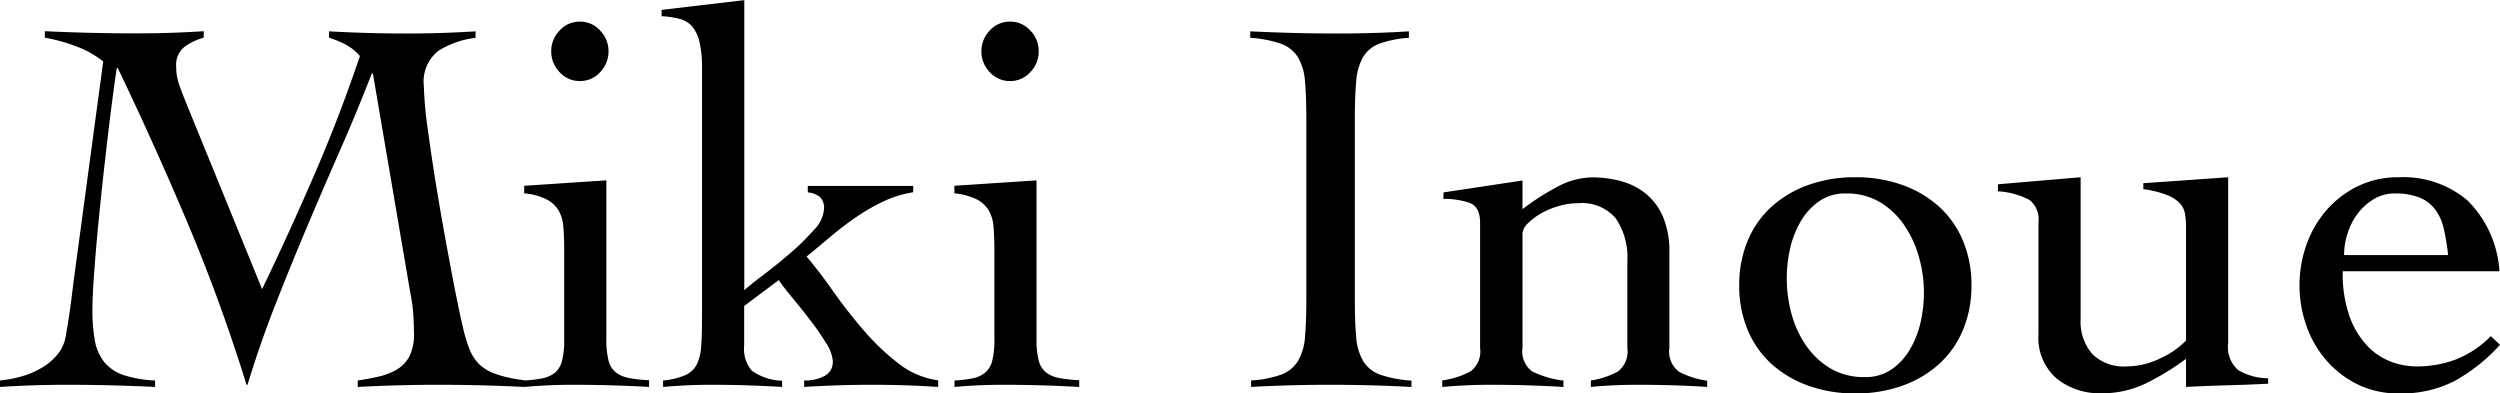
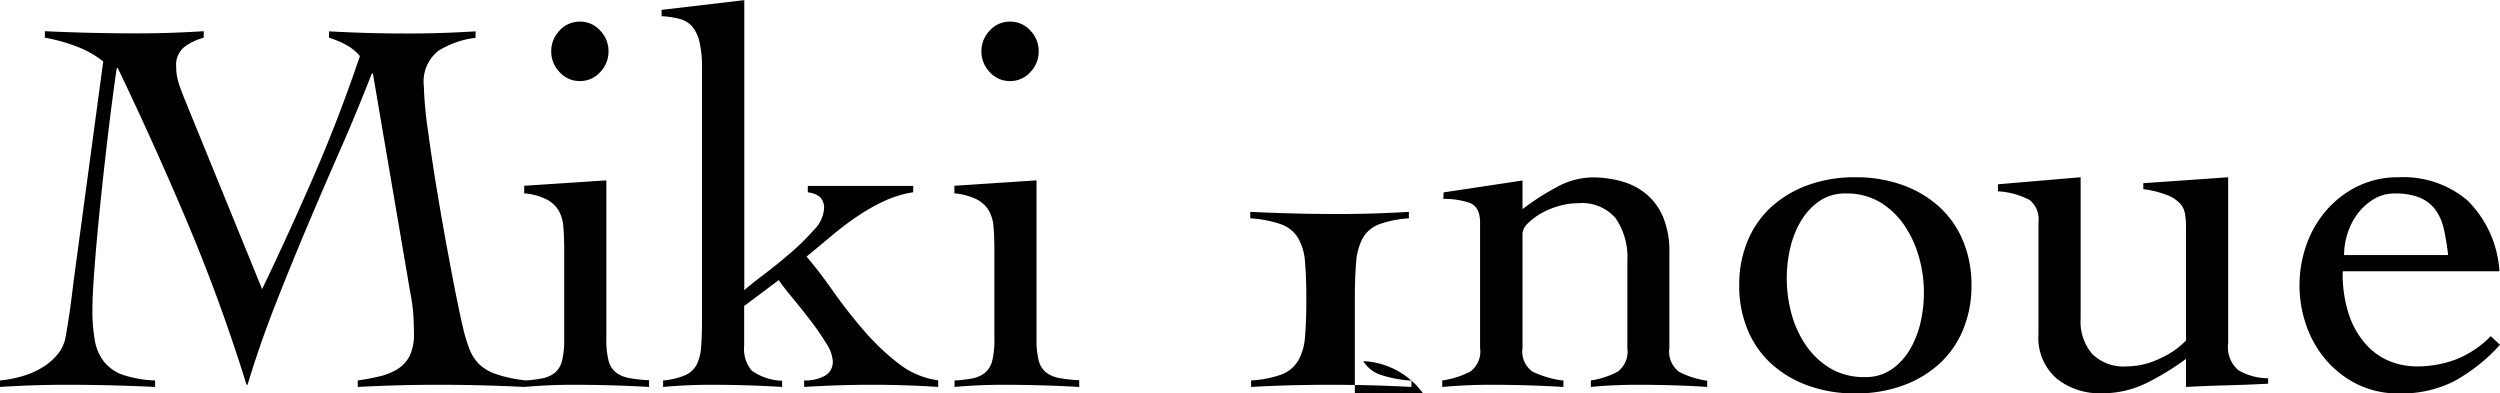
<svg xmlns="http://www.w3.org/2000/svg" width="74.016" height="11.647" viewBox="0 0 74.016 11.647">
-   <path id="パス_747" data-name="パス 747" d="M9.744-10.464q.576.032,1.152.048t1.152.016q.512,0,1.016-.016t1.016-.048v.192a2.646,2.646,0,0,0-1.1.384,1.158,1.158,0,0,0-.432,1.04,11.257,11.257,0,0,0,.12,1.3q.12.9.3,1.976t.384,2.144q.2,1.072.376,1.824a4.378,4.378,0,0,0,.176.56,1.313,1.313,0,0,0,.272.424,1.312,1.312,0,0,0,.5.3,3.776,3.776,0,0,0,.848.184V.064Q14.88.032,14.248.016T12.976,0q-.608,0-1.192.016T10.592.064V-.128q.336-.048.64-.12a1.792,1.792,0,0,0,.536-.216.982.982,0,0,0,.36-.392,1.456,1.456,0,0,0,.128-.664q0-.192-.016-.512a5.376,5.376,0,0,0-.1-.736l-1.1-6.448h-.032q-.448,1.152-.944,2.28T9.088-4.672q-.48,1.136-.936,2.3T7.328,0H7.3Q6.528-2.48,5.56-4.776t-2.072-4.6H3.456Q3.328-8.5,3.2-7.424T2.968-5.336Q2.864-4.32,2.8-3.48T2.736-2.224a5.017,5.017,0,0,0,.072.912,1.406,1.406,0,0,0,.28.64,1.252,1.252,0,0,0,.568.384,3.421,3.421,0,0,0,.936.16V.064Q3.92.032,3.28.016T1.968,0q-.5,0-.984.016T0,.064V-.128A3.561,3.561,0,0,0,.664-.256a2.439,2.439,0,0,0,.6-.264,1.746,1.746,0,0,0,.456-.4,1.143,1.143,0,0,0,.232-.552q.1-.56.176-1.176t.16-1.224l.768-5.7a2.888,2.888,0,0,0-.8-.448,5.018,5.018,0,0,0-.928-.256v-.192q.688.032,1.368.048t1.368.016q.5,0,.984-.016t.984-.048v.192a1.688,1.688,0,0,0-.56.264.67.67,0,0,0-.256.584A1.613,1.613,0,0,0,5.3-8.9q.088.256.2.528L7.76-2.832q.816-1.7,1.552-3.4t1.344-3.5a1.408,1.408,0,0,0-.416-.336,2.873,2.873,0,0,0-.5-.208Zm6.96,6.48q0-.384-.024-.68a1.132,1.132,0,0,0-.144-.5.9.9,0,0,0-.36-.328,1.87,1.87,0,0,0-.656-.176v-.224l2.432-.16v4.7a2.474,2.474,0,0,0,.064.632.653.653,0,0,0,.216.352.911.911,0,0,0,.392.168,4.015,4.015,0,0,0,.592.064V.064q-.56-.032-1.128-.048T16.96,0q-.368,0-.72.016t-.72.048V-.128a3.47,3.47,0,0,0,.544-.064.839.839,0,0,0,.368-.168.677.677,0,0,0,.208-.352,2.474,2.474,0,0,0,.064-.632Zm.464-6.768a.793.793,0,0,1,.6.264.871.871,0,0,1,.248.616.871.871,0,0,1-.248.616.793.793,0,0,1-.6.264.793.793,0,0,1-.6-.264.871.871,0,0,1-.248-.616.871.871,0,0,1,.248-.616A.793.793,0,0,1,17.168-10.752ZM19.632-.128a2.116,2.116,0,0,0,.664-.16.7.7,0,0,0,.336-.32,1.439,1.439,0,0,0,.128-.536q.024-.328.024-.808V-9.376a3.3,3.3,0,0,0-.072-.76A1.105,1.105,0,0,0,20.5-10.6a.741.741,0,0,0-.376-.232,2.526,2.526,0,0,0-.536-.08V-11.1l2.448-.288V-2.8q.176-.16.568-.456t.792-.64a7.22,7.22,0,0,0,.7-.688.991.991,0,0,0,.3-.616.457.457,0,0,0-.12-.36.68.68,0,0,0-.36-.136v-.192h3.12V-5.7a3.313,3.313,0,0,0-.9.28,6,6,0,0,0-.8.464q-.384.264-.744.568t-.712.592q.368.432.784,1.024t.9,1.152A6.881,6.881,0,0,0,26.6-.632a2.417,2.417,0,0,0,1.176.5V.064Q27.3.032,26.808.016T25.824,0q-.512,0-1.008.016T23.808.064V-.128a1.2,1.2,0,0,0,.56-.112A.465.465,0,0,0,24.656-.7a1.116,1.116,0,0,0-.2-.536,7.65,7.65,0,0,0-.464-.672q-.264-.344-.536-.672t-.4-.52l-1.024.768v1.184a.983.983,0,0,0,.224.728,1.62,1.62,0,0,0,.9.3V.064Q22.624.032,22.1.016T21.056,0q-.368,0-.712.016t-.712.048ZM29.44-3.984q0-.384-.024-.68a1.132,1.132,0,0,0-.144-.5.9.9,0,0,0-.36-.328,1.87,1.87,0,0,0-.656-.176v-.224l2.432-.16v4.7a2.474,2.474,0,0,0,.064.632.653.653,0,0,0,.216.352.911.911,0,0,0,.392.168,4.015,4.015,0,0,0,.592.064V.064q-.56-.032-1.128-.048T29.7,0q-.368,0-.72.016t-.72.048V-.128A3.47,3.47,0,0,0,28.8-.192a.839.839,0,0,0,.368-.168.677.677,0,0,0,.208-.352,2.474,2.474,0,0,0,.064-.632Zm.464-6.768a.793.793,0,0,1,.6.264.871.871,0,0,1,.248.616.871.871,0,0,1-.248.616.793.793,0,0,1-.6.264.793.793,0,0,1-.6-.264.871.871,0,0,1-.248-.616.871.871,0,0,1,.248-.616A.793.793,0,0,1,29.9-10.752ZM37.04-.128a3.223,3.223,0,0,0,.9-.176.984.984,0,0,0,.488-.4,1.629,1.629,0,0,0,.208-.712q.04-.44.04-1.112V-7.872q0-.672-.04-1.112a1.629,1.629,0,0,0-.208-.712.979.979,0,0,0-.5-.4,3.445,3.445,0,0,0-.912-.176v-.192q.672.032,1.3.048t1.3.016q.528,0,1.056-.016t1.04-.048v.192a3.176,3.176,0,0,0-.88.176.942.942,0,0,0-.48.4,1.706,1.706,0,0,0-.2.712q-.04.44-.04,1.112v5.344q0,.672.04,1.112A1.629,1.629,0,0,0,40.36-.7a.979.979,0,0,0,.5.4,3.493,3.493,0,0,0,.928.176V.064Q41.184.032,40.576.016T39.36,0q-.592,0-1.168.016T37.04.064Zm5.7-5.568,2.336-.352V-5.2a7.239,7.239,0,0,1,.992-.64,2.25,2.25,0,0,1,1.072-.3,3.22,3.22,0,0,1,.856.112,2,2,0,0,1,.728.368,1.794,1.794,0,0,1,.512.688A2.64,2.64,0,0,1,49.424-3.9v2.816a.74.74,0,0,0,.288.7,2.585,2.585,0,0,0,.832.264V.064Q50.08.032,49.552.016T48.48,0q-.368,0-.712.016T47.1.064V-.128A2.444,2.444,0,0,0,47.9-.392a.749.749,0,0,0,.28-.7V-3.664a2.036,2.036,0,0,0-.344-1.264,1.314,1.314,0,0,0-1.112-.448,2.088,2.088,0,0,0-.56.08,2.332,2.332,0,0,0-.528.216,1.855,1.855,0,0,0-.4.3.45.45,0,0,0-.16.3v3.392a.724.724,0,0,0,.3.7,2.893,2.893,0,0,0,.912.264V.064q-.544-.032-1.08-.048T44.128,0q-.368,0-.712.016T42.7.064V-.128a2.585,2.585,0,0,0,.832-.264.74.74,0,0,0,.288-.7V-4.8q0-.48-.328-.592a2.351,2.351,0,0,0-.76-.112Zm12.192-.448a4.037,4.037,0,0,1,1.4.232,3.261,3.261,0,0,1,1.088.648,2.82,2.82,0,0,1,.7,1.008,3.363,3.363,0,0,1,.248,1.312,3.363,3.363,0,0,1-.248,1.312,2.82,2.82,0,0,1-.7,1.008,3.261,3.261,0,0,1-1.088.648,4.037,4.037,0,0,1-1.4.232,4.037,4.037,0,0,1-1.4-.232A3.261,3.261,0,0,1,52.44-.624a2.82,2.82,0,0,1-.7-1.008,3.363,3.363,0,0,1-.248-1.312,3.363,3.363,0,0,1,.248-1.312,2.82,2.82,0,0,1,.7-1.008,3.261,3.261,0,0,1,1.088-.648A4.037,4.037,0,0,1,54.928-6.144Zm-.288.48a1.342,1.342,0,0,0-.776.224,1.845,1.845,0,0,0-.544.584A2.772,2.772,0,0,0,53-4.04a4.055,4.055,0,0,0-.1.9,3.974,3.974,0,0,0,.136,1.024,3.042,3.042,0,0,0,.424.936,2.331,2.331,0,0,0,.72.688,1.957,1.957,0,0,0,1.04.264,1.342,1.342,0,0,0,.776-.224,1.845,1.845,0,0,0,.544-.584,2.781,2.781,0,0,0,.32-.808,4.02,4.02,0,0,0,.1-.912,3.8,3.8,0,0,0-.144-1.016,3.174,3.174,0,0,0-.432-.944,2.332,2.332,0,0,0-.72-.688A1.925,1.925,0,0,0,54.64-5.664ZM61.6-1.952a1.465,1.465,0,0,0,.344,1.04,1.324,1.324,0,0,0,1.016.368,2.281,2.281,0,0,0,1.016-.248,2.4,2.4,0,0,0,.744-.52V-4.688a2.15,2.15,0,0,0-.032-.384.606.606,0,0,0-.16-.312,1.081,1.081,0,0,0-.384-.24,3.081,3.081,0,0,0-.688-.168v-.176l2.512-.176v4.912a.893.893,0,0,0,.312.808,1.808,1.808,0,0,0,.872.232v.16Q66.544,0,65.928.016T64.72.064V-.768a7.635,7.635,0,0,1-1.176.72,2.977,2.977,0,0,1-1.336.3A2.044,2.044,0,0,1,60.9-.176,1.593,1.593,0,0,1,60.352-1.5V-4.816a.732.732,0,0,0-.264-.656,2.294,2.294,0,0,0-.936-.256v-.208L61.6-6.144ZM69.36-3.36a3.761,3.761,0,0,0,.216,1.376,2.451,2.451,0,0,0,.544.864,1.875,1.875,0,0,0,.7.448,2.171,2.171,0,0,0,.7.128A3.27,3.27,0,0,0,72.736-.76a2.982,2.982,0,0,0,1.008-.68l.272.256A5.249,5.249,0,0,1,72.672-.112a3.449,3.449,0,0,1-1.648.368,2.717,2.717,0,0,1-1.232-.272,2.938,2.938,0,0,1-.928-.72A3.14,3.14,0,0,1,68.28-1.76a3.585,3.585,0,0,1-.2-1.184,3.585,3.585,0,0,1,.2-1.184,3.14,3.14,0,0,1,.584-1.024,2.938,2.938,0,0,1,.928-.72,2.717,2.717,0,0,1,1.232-.272,2.931,2.931,0,0,1,2.032.688A3.243,3.243,0,0,1,74-3.36Zm3.12-.48a6.725,6.725,0,0,0-.128-.776,1.5,1.5,0,0,0-.256-.576,1.1,1.1,0,0,0-.464-.352,1.93,1.93,0,0,0-.736-.12,1.175,1.175,0,0,0-.616.168,1.685,1.685,0,0,0-.48.432,1.946,1.946,0,0,0-.3.592,2.088,2.088,0,0,0-.1.632Z" transform="translate(0 11.392)" />
+   <path id="パス_747" data-name="パス 747" d="M9.744-10.464q.576.032,1.152.048t1.152.016q.512,0,1.016-.016t1.016-.048v.192a2.646,2.646,0,0,0-1.1.384,1.158,1.158,0,0,0-.432,1.04,11.257,11.257,0,0,0,.12,1.3q.12.9.3,1.976t.384,2.144q.2,1.072.376,1.824a4.378,4.378,0,0,0,.176.56,1.313,1.313,0,0,0,.272.424,1.312,1.312,0,0,0,.5.3,3.776,3.776,0,0,0,.848.184V.064Q14.88.032,14.248.016T12.976,0q-.608,0-1.192.016T10.592.064V-.128q.336-.048.64-.12a1.792,1.792,0,0,0,.536-.216.982.982,0,0,0,.36-.392,1.456,1.456,0,0,0,.128-.664q0-.192-.016-.512a5.376,5.376,0,0,0-.1-.736l-1.1-6.448h-.032q-.448,1.152-.944,2.28T9.088-4.672q-.48,1.136-.936,2.3T7.328,0H7.3Q6.528-2.48,5.56-4.776t-2.072-4.6H3.456Q3.328-8.5,3.2-7.424T2.968-5.336Q2.864-4.32,2.8-3.48T2.736-2.224a5.017,5.017,0,0,0,.072.912,1.406,1.406,0,0,0,.28.64,1.252,1.252,0,0,0,.568.384,3.421,3.421,0,0,0,.936.16V.064Q3.92.032,3.28.016T1.968,0q-.5,0-.984.016T0,.064V-.128A3.561,3.561,0,0,0,.664-.256a2.439,2.439,0,0,0,.6-.264,1.746,1.746,0,0,0,.456-.4,1.143,1.143,0,0,0,.232-.552q.1-.56.176-1.176t.16-1.224l.768-5.7a2.888,2.888,0,0,0-.8-.448,5.018,5.018,0,0,0-.928-.256v-.192q.688.032,1.368.048t1.368.016q.5,0,.984-.016t.984-.048v.192a1.688,1.688,0,0,0-.56.264.67.67,0,0,0-.256.584A1.613,1.613,0,0,0,5.3-8.9q.088.256.2.528L7.76-2.832q.816-1.7,1.552-3.4t1.344-3.5a1.408,1.408,0,0,0-.416-.336,2.873,2.873,0,0,0-.5-.208Zm6.96,6.48q0-.384-.024-.68a1.132,1.132,0,0,0-.144-.5.9.9,0,0,0-.36-.328,1.87,1.87,0,0,0-.656-.176v-.224l2.432-.16v4.7a2.474,2.474,0,0,0,.064.632.653.653,0,0,0,.216.352.911.911,0,0,0,.392.168,4.015,4.015,0,0,0,.592.064V.064q-.56-.032-1.128-.048T16.96,0q-.368,0-.72.016t-.72.048V-.128a3.47,3.47,0,0,0,.544-.064.839.839,0,0,0,.368-.168.677.677,0,0,0,.208-.352,2.474,2.474,0,0,0,.064-.632Zm.464-6.768a.793.793,0,0,1,.6.264.871.871,0,0,1,.248.616.871.871,0,0,1-.248.616.793.793,0,0,1-.6.264.793.793,0,0,1-.6-.264.871.871,0,0,1-.248-.616.871.871,0,0,1,.248-.616A.793.793,0,0,1,17.168-10.752ZM19.632-.128a2.116,2.116,0,0,0,.664-.16.7.7,0,0,0,.336-.32,1.439,1.439,0,0,0,.128-.536q.024-.328.024-.808V-9.376a3.3,3.3,0,0,0-.072-.76A1.105,1.105,0,0,0,20.5-10.6a.741.741,0,0,0-.376-.232,2.526,2.526,0,0,0-.536-.08V-11.1l2.448-.288V-2.8q.176-.16.568-.456t.792-.64a7.22,7.22,0,0,0,.7-.688.991.991,0,0,0,.3-.616.457.457,0,0,0-.12-.36.68.68,0,0,0-.36-.136v-.192h3.12V-5.7a3.313,3.313,0,0,0-.9.28,6,6,0,0,0-.8.464q-.384.264-.744.568t-.712.592q.368.432.784,1.024t.9,1.152A6.881,6.881,0,0,0,26.6-.632a2.417,2.417,0,0,0,1.176.5V.064Q27.3.032,26.808.016T25.824,0q-.512,0-1.008.016T23.808.064V-.128a1.2,1.2,0,0,0,.56-.112A.465.465,0,0,0,24.656-.7a1.116,1.116,0,0,0-.2-.536,7.65,7.65,0,0,0-.464-.672q-.264-.344-.536-.672t-.4-.52l-1.024.768v1.184a.983.983,0,0,0,.224.728,1.62,1.62,0,0,0,.9.3V.064Q22.624.032,22.1.016T21.056,0q-.368,0-.712.016t-.712.048ZM29.44-3.984q0-.384-.024-.68a1.132,1.132,0,0,0-.144-.5.9.9,0,0,0-.36-.328,1.87,1.87,0,0,0-.656-.176v-.224l2.432-.16v4.7a2.474,2.474,0,0,0,.064.632.653.653,0,0,0,.216.352.911.911,0,0,0,.392.168,4.015,4.015,0,0,0,.592.064V.064q-.56-.032-1.128-.048T29.7,0q-.368,0-.72.016t-.72.048V-.128A3.47,3.47,0,0,0,28.8-.192a.839.839,0,0,0,.368-.168.677.677,0,0,0,.208-.352,2.474,2.474,0,0,0,.064-.632Zm.464-6.768a.793.793,0,0,1,.6.264.871.871,0,0,1,.248.616.871.871,0,0,1-.248.616.793.793,0,0,1-.6.264.793.793,0,0,1-.6-.264.871.871,0,0,1-.248-.616.871.871,0,0,1,.248-.616A.793.793,0,0,1,29.9-10.752ZM37.04-.128a3.223,3.223,0,0,0,.9-.176.984.984,0,0,0,.488-.4,1.629,1.629,0,0,0,.208-.712q.04-.44.04-1.112q0-.672-.04-1.112a1.629,1.629,0,0,0-.208-.712.979.979,0,0,0-.5-.4,3.445,3.445,0,0,0-.912-.176v-.192q.672.032,1.3.048t1.3.016q.528,0,1.056-.016t1.04-.048v.192a3.176,3.176,0,0,0-.88.176.942.942,0,0,0-.48.4,1.706,1.706,0,0,0-.2.712q-.04.44-.04,1.112v5.344q0,.672.04,1.112A1.629,1.629,0,0,0,40.36-.7a.979.979,0,0,0,.5.4,3.493,3.493,0,0,0,.928.176V.064Q41.184.032,40.576.016T39.36,0q-.592,0-1.168.016T37.04.064Zm5.7-5.568,2.336-.352V-5.2a7.239,7.239,0,0,1,.992-.64,2.25,2.25,0,0,1,1.072-.3,3.22,3.22,0,0,1,.856.112,2,2,0,0,1,.728.368,1.794,1.794,0,0,1,.512.688A2.64,2.64,0,0,1,49.424-3.9v2.816a.74.74,0,0,0,.288.7,2.585,2.585,0,0,0,.832.264V.064Q50.08.032,49.552.016T48.48,0q-.368,0-.712.016T47.1.064V-.128A2.444,2.444,0,0,0,47.9-.392a.749.749,0,0,0,.28-.7V-3.664a2.036,2.036,0,0,0-.344-1.264,1.314,1.314,0,0,0-1.112-.448,2.088,2.088,0,0,0-.56.08,2.332,2.332,0,0,0-.528.216,1.855,1.855,0,0,0-.4.3.45.45,0,0,0-.16.3v3.392a.724.724,0,0,0,.3.7,2.893,2.893,0,0,0,.912.264V.064q-.544-.032-1.08-.048T44.128,0q-.368,0-.712.016T42.7.064V-.128a2.585,2.585,0,0,0,.832-.264.74.74,0,0,0,.288-.7V-4.8q0-.48-.328-.592a2.351,2.351,0,0,0-.76-.112Zm12.192-.448a4.037,4.037,0,0,1,1.4.232,3.261,3.261,0,0,1,1.088.648,2.82,2.82,0,0,1,.7,1.008,3.363,3.363,0,0,1,.248,1.312,3.363,3.363,0,0,1-.248,1.312,2.82,2.82,0,0,1-.7,1.008,3.261,3.261,0,0,1-1.088.648,4.037,4.037,0,0,1-1.4.232,4.037,4.037,0,0,1-1.4-.232A3.261,3.261,0,0,1,52.44-.624a2.82,2.82,0,0,1-.7-1.008,3.363,3.363,0,0,1-.248-1.312,3.363,3.363,0,0,1,.248-1.312,2.82,2.82,0,0,1,.7-1.008,3.261,3.261,0,0,1,1.088-.648A4.037,4.037,0,0,1,54.928-6.144Zm-.288.48a1.342,1.342,0,0,0-.776.224,1.845,1.845,0,0,0-.544.584A2.772,2.772,0,0,0,53-4.04a4.055,4.055,0,0,0-.1.9,3.974,3.974,0,0,0,.136,1.024,3.042,3.042,0,0,0,.424.936,2.331,2.331,0,0,0,.72.688,1.957,1.957,0,0,0,1.04.264,1.342,1.342,0,0,0,.776-.224,1.845,1.845,0,0,0,.544-.584,2.781,2.781,0,0,0,.32-.808,4.02,4.02,0,0,0,.1-.912,3.8,3.8,0,0,0-.144-1.016,3.174,3.174,0,0,0-.432-.944,2.332,2.332,0,0,0-.72-.688A1.925,1.925,0,0,0,54.64-5.664ZM61.6-1.952a1.465,1.465,0,0,0,.344,1.04,1.324,1.324,0,0,0,1.016.368,2.281,2.281,0,0,0,1.016-.248,2.4,2.4,0,0,0,.744-.52V-4.688a2.15,2.15,0,0,0-.032-.384.606.606,0,0,0-.16-.312,1.081,1.081,0,0,0-.384-.24,3.081,3.081,0,0,0-.688-.168v-.176l2.512-.176v4.912a.893.893,0,0,0,.312.808,1.808,1.808,0,0,0,.872.232v.16Q66.544,0,65.928.016T64.72.064V-.768a7.635,7.635,0,0,1-1.176.72,2.977,2.977,0,0,1-1.336.3A2.044,2.044,0,0,1,60.9-.176,1.593,1.593,0,0,1,60.352-1.5V-4.816a.732.732,0,0,0-.264-.656,2.294,2.294,0,0,0-.936-.256v-.208L61.6-6.144ZM69.36-3.36a3.761,3.761,0,0,0,.216,1.376,2.451,2.451,0,0,0,.544.864,1.875,1.875,0,0,0,.7.448,2.171,2.171,0,0,0,.7.128A3.27,3.27,0,0,0,72.736-.76a2.982,2.982,0,0,0,1.008-.68l.272.256A5.249,5.249,0,0,1,72.672-.112a3.449,3.449,0,0,1-1.648.368,2.717,2.717,0,0,1-1.232-.272,2.938,2.938,0,0,1-.928-.72A3.14,3.14,0,0,1,68.28-1.76a3.585,3.585,0,0,1-.2-1.184,3.585,3.585,0,0,1,.2-1.184,3.14,3.14,0,0,1,.584-1.024,2.938,2.938,0,0,1,.928-.72,2.717,2.717,0,0,1,1.232-.272,2.931,2.931,0,0,1,2.032.688A3.243,3.243,0,0,1,74-3.36Zm3.12-.48a6.725,6.725,0,0,0-.128-.776,1.5,1.5,0,0,0-.256-.576,1.1,1.1,0,0,0-.464-.352,1.93,1.93,0,0,0-.736-.12,1.175,1.175,0,0,0-.616.168,1.685,1.685,0,0,0-.48.432,1.946,1.946,0,0,0-.3.592,2.088,2.088,0,0,0-.1.632Z" transform="translate(0 11.392)" />
</svg>